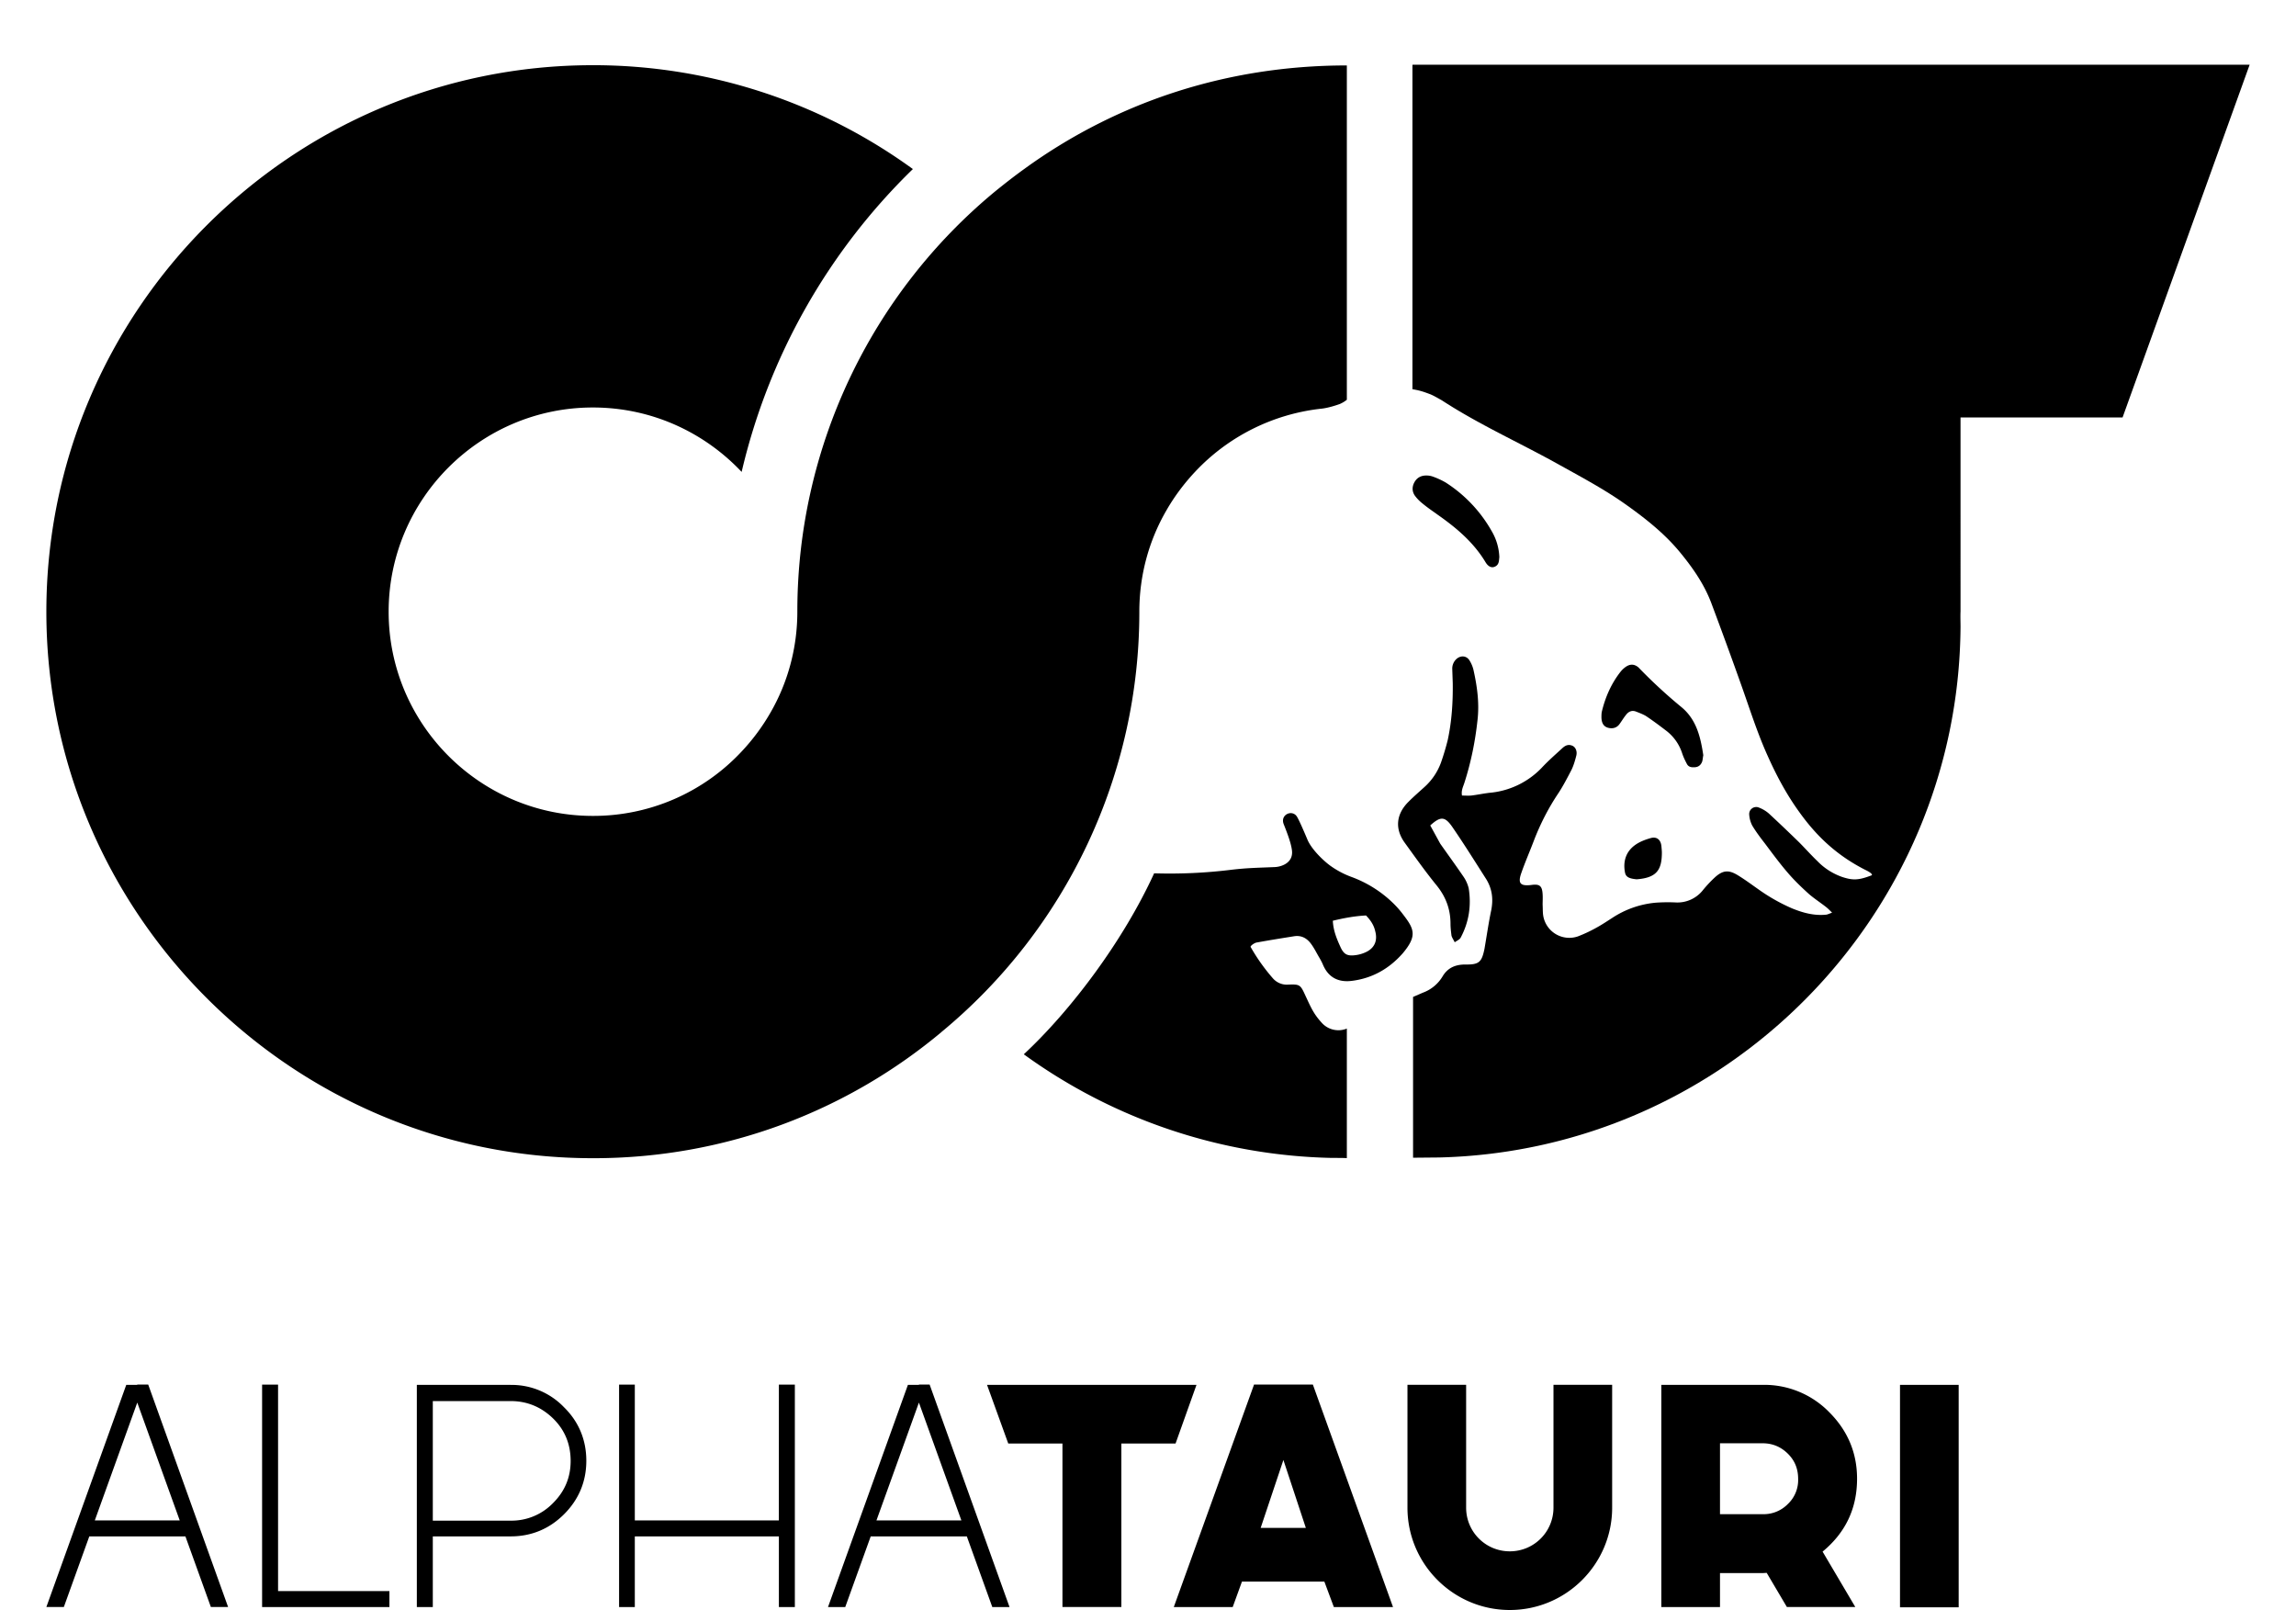
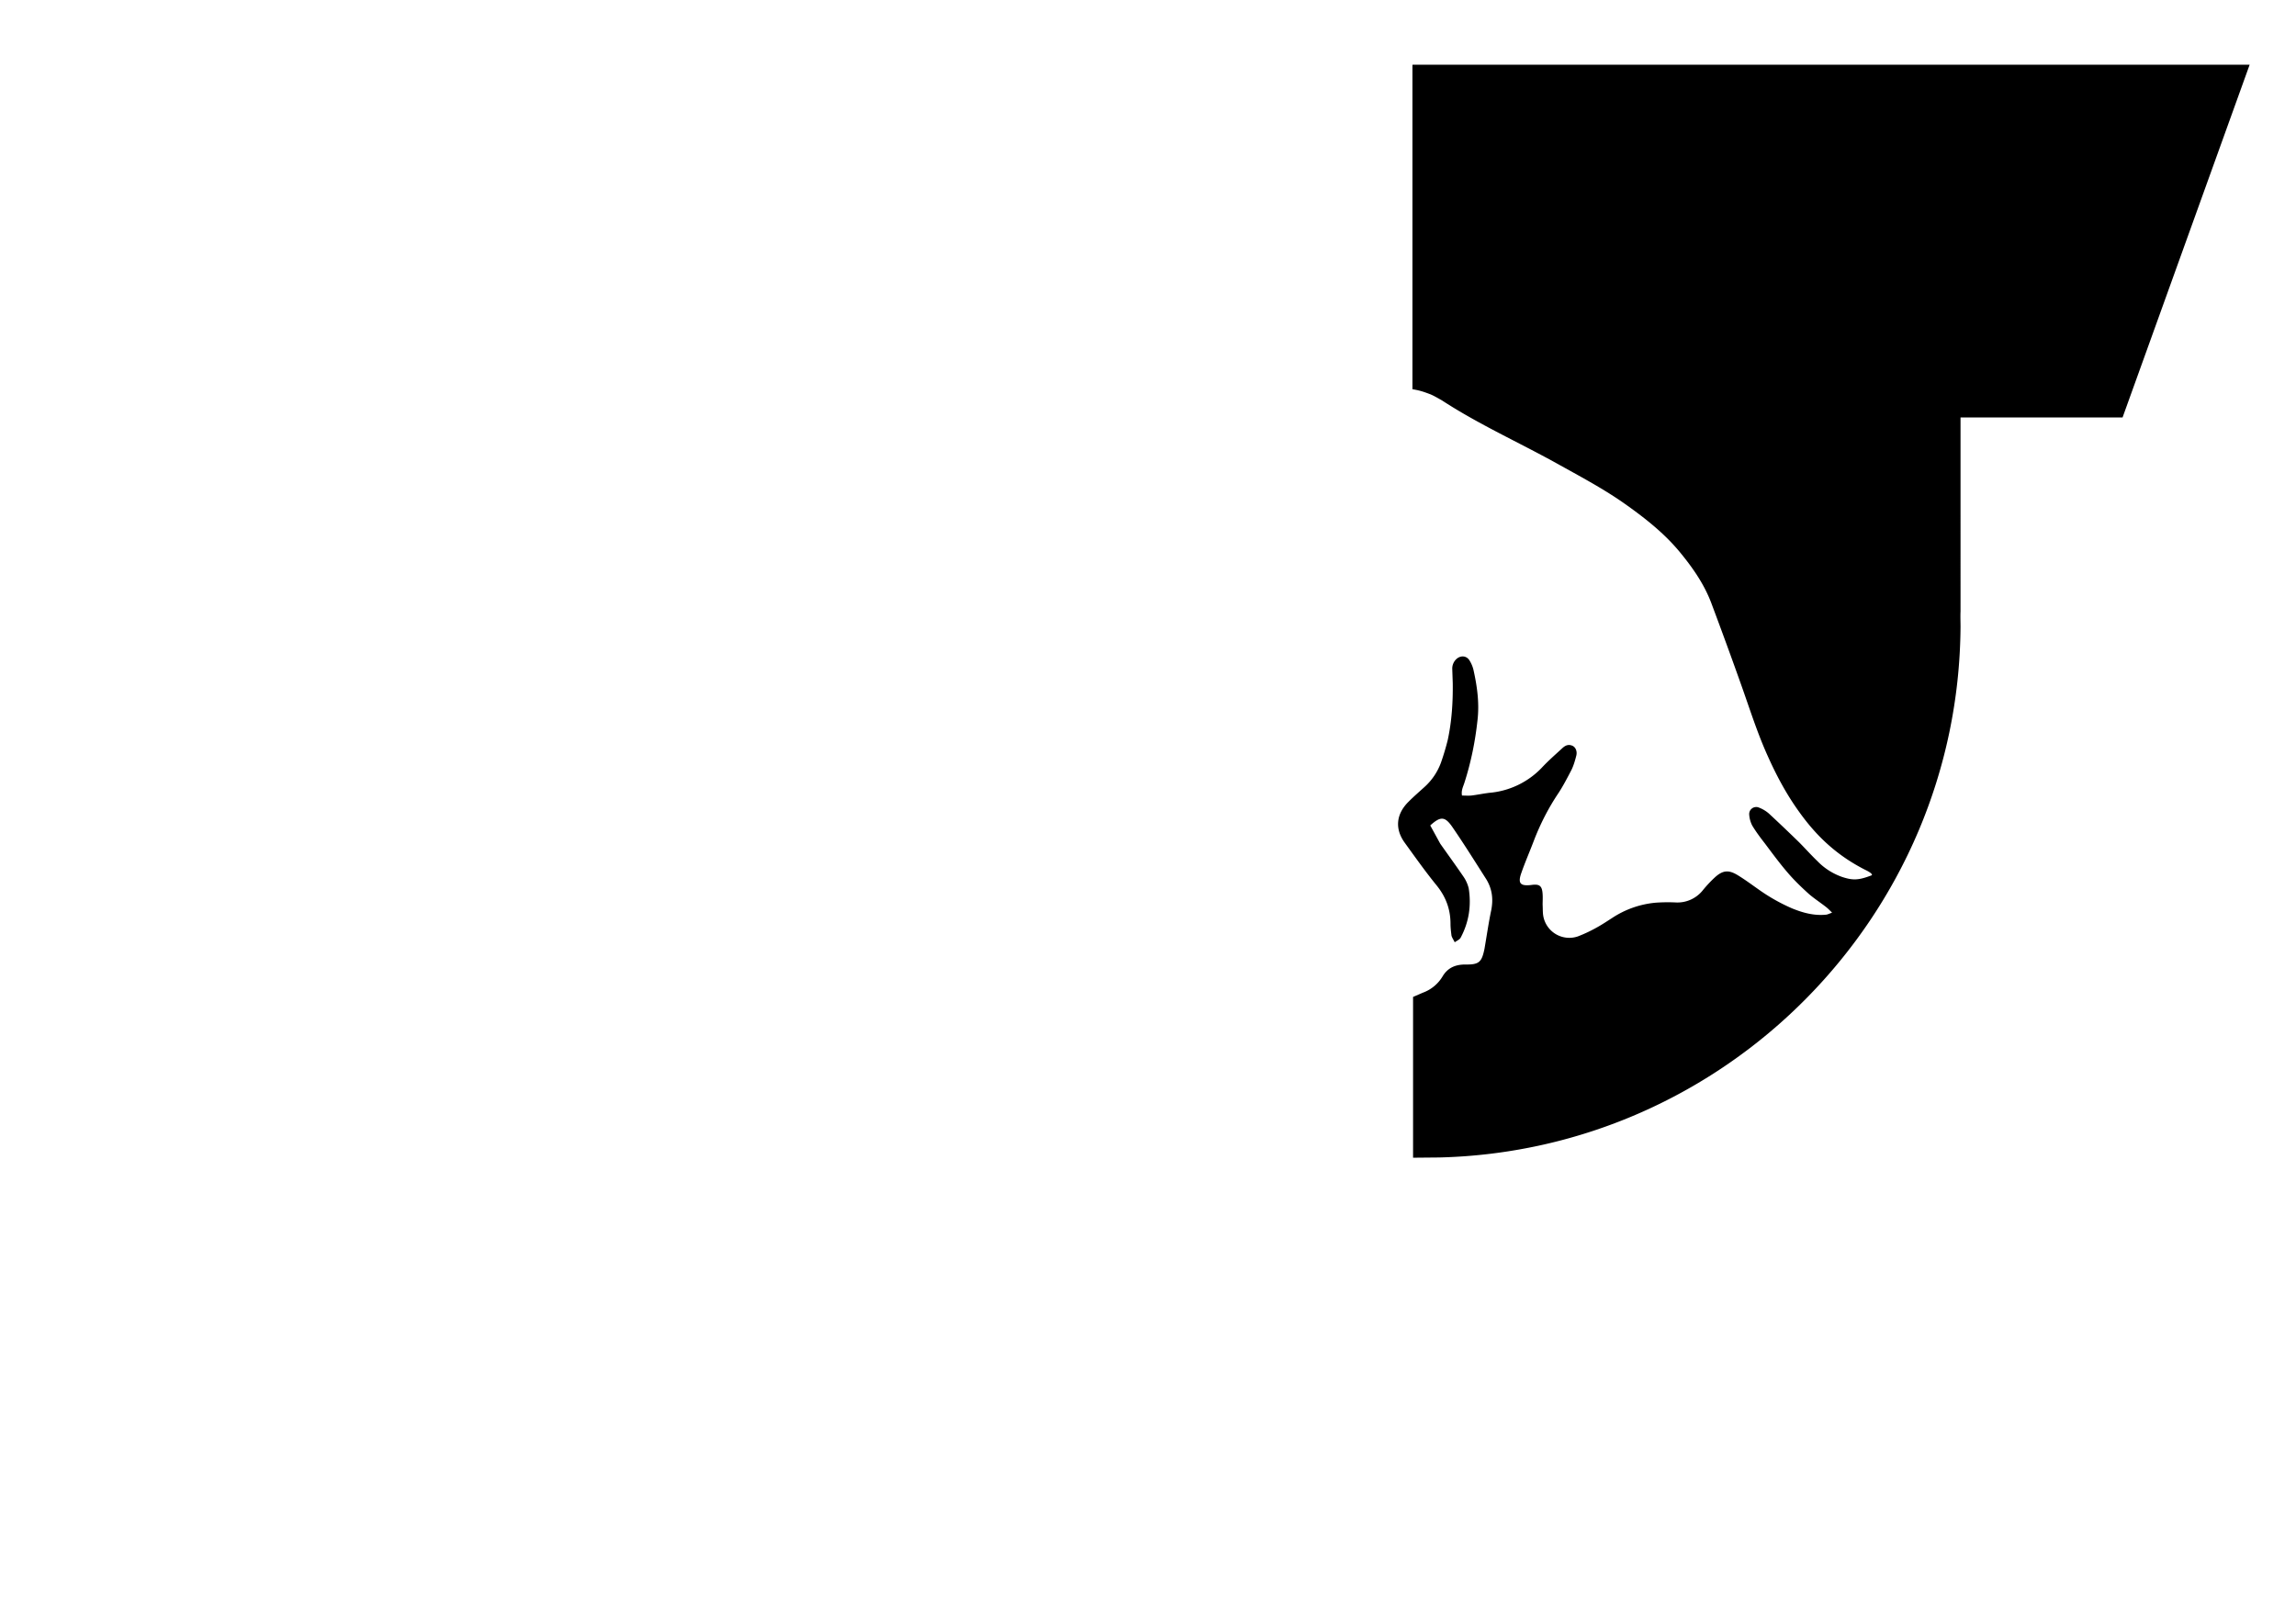
<svg xmlns="http://www.w3.org/2000/svg" height="1753" width="2500" viewBox="0 -1.329 45.252 33.066">
-   <path d="M18.382 19.868a11.183 11.183 0 0 0 4.066-8.634c0-.754.2-1.466.554-2.077.164-.287.364-.554.59-.795a4.18 4.18 0 0 1 2.57-1.295l.019-.002c.154-.015.344-.082.385-.097a.61.61 0 0 0 .144-.087V.015c-2.528 0-4.789.79-6.635 2.133-.2.144-.395.297-.585.451a11.183 11.183 0 0 0-4.066 8.634c0 .754-.2 1.466-.554 2.077a4.246 4.246 0 0 1-.59.795 4.166 4.166 0 0 1-3.049 1.323h-.007c-2.312 0-4.194-1.882-4.194-4.194S8.912 7.04 11.224 7.04c1.205 0 2.287.508 3.056 1.323a12.706 12.706 0 0 1 3.517-6.22A11.166 11.166 0 0 0 11.224.01C5.035.01 0 5.045 0 11.234s5.035 11.224 11.224 11.224h.013c2.727 0 5.225-.978 7.162-2.603l-.017.014zm9.491-2.405a1.961 1.961 0 0 0-.21-.241 2.425 2.425 0 0 0-.851-.538 1.817 1.817 0 0 1-.446-.236c-.159-.118-.379-.338-.461-.523-.041-.097-.164-.39-.22-.482-.097-.154-.349-.041-.272.154.067.169.149.379.169.533.036.262-.215.344-.354.349-.349.015-.549.015-.897.056a10.31 10.31 0 0 1-1.579.072c-.636 1.39-1.707 2.815-2.677 3.717a11.161 11.161 0 0 0 6.322 2.128c.313 0 .313.005.313.005v-2.661a.459.459 0 0 1-.523-.128 1.32 1.32 0 0 1-.174-.236c-.056-.097-.103-.205-.154-.313-.103-.226-.113-.236-.359-.226l-.023.001a.38.38 0 0 1-.284-.128 3.894 3.894 0 0 1-.456-.641c-.026-.02.077-.092.123-.097.251-.046.508-.087.764-.128.159-.026.277.046.364.174.062.087.108.185.164.277.026.046.051.092.072.144.118.267.333.359.61.318.41-.056.749-.251 1.025-.564.297-.354.236-.497.015-.785zm-.744.749a.712.712 0 0 1-.251.077c-.159.02-.231-.02-.297-.164-.077-.169-.149-.338-.159-.544.231-.056.456-.097.682-.108.108.113.164.21.19.328.046.174-.005.323-.164.41zm1.426-8.984c.39.272.749.569 1 .984.056.097.128.128.195.097.092-.041.082-.128.092-.195a1.14 1.14 0 0 0-.159-.538 2.844 2.844 0 0 0-.943-.995 1.584 1.584 0 0 0-.267-.123.38.38 0 0 0-.124-.021h-.01c-.108 0-.19.046-.241.138s-.051.19.01.277a.833.833 0 0 0 .149.154c.092.077.195.149.297.22zm4.394 6.656c-.108.031-.22.072-.313.138-.19.133-.256.333-.215.559.015.092.067.133.241.149.42-.031.518-.2.518-.554 0-.026-.005-.077-.01-.133-.015-.128-.097-.195-.22-.159z" />
  <path d="M28.057.009v6.655l.128.026c.108.026.205.067.236.077.062.026.118.056.251.133.749.487 1.559.851 2.338 1.282.467.261.938.508 1.379.815.431.303.846.626 1.179 1.036.256.313.482.641.626 1.02.215.574.426 1.149.631 1.728.169.477.323.964.533 1.425.179.4.385.784.641 1.138.369.518.79.902 1.354 1.19 0 0 .169.077.138.113-.267.103-.385.108-.605.036a1.31 1.31 0 0 1-.513-.328c-.128-.123-.246-.256-.374-.385-.205-.2-.41-.395-.62-.59a.686.686 0 0 0-.205-.123.144.144 0 0 0-.2.144V15.4a.569.569 0 0 0 .062.226c.077.128.169.251.261.369.154.205.308.415.477.61.133.154.282.297.431.431.108.092.226.169.338.256.041.031.077.067.133.123-.056.02-.087.036-.118.041-.246.026-.477-.036-.702-.128a3.752 3.752 0 0 1-.697-.395c-.138-.097-.277-.2-.42-.287-.185-.113-.303-.103-.461.036a2.552 2.552 0 0 0-.256.272.666.666 0 0 1-.564.251 3.56 3.56 0 0 0-.4.005 1.936 1.936 0 0 0-.897.313c-.097.062-.195.128-.297.185a2.958 2.958 0 0 1-.41.195.543.543 0 0 1-.708-.41c-.015-.077-.01-.159-.015-.241 0-.072.005-.144 0-.215-.01-.174-.062-.215-.236-.19-.226.026-.277-.036-.2-.251.077-.22.169-.431.251-.646.133-.349.302-.682.513-.995.097-.149.179-.308.262-.467.046-.092.077-.2.103-.303.02-.092-.02-.174-.087-.2-.077-.031-.138-.005-.195.046-.144.133-.292.261-.426.405a1.685 1.685 0 0 1-1.082.518c-.123.015-.246.041-.369.056-.062.005-.123 0-.19 0-.02-.108.026-.185.051-.267.133-.415.22-.841.267-1.277.041-.349-.005-.692-.082-1.036a.646.646 0 0 0-.082-.195c-.062-.103-.19-.108-.277-.021a.268.268 0 0 0-.077.195l.01.292c.005.395-.02.784-.103 1.169a5.269 5.269 0 0 1-.138.461 1.251 1.251 0 0 1-.338.502c-.113.103-.226.2-.333.308-.251.251-.282.554-.072.841.215.297.426.595.656.877.19.236.282.492.282.785 0 .082.01.159.02.241.01.041.036.077.067.138.051-.036.103-.056.123-.097.169-.318.22-.656.164-1.01a.724.724 0 0 0-.108-.241c-.154-.226-.318-.451-.477-.677l-.205-.374c.22-.2.308-.185.467.051.236.344.456.697.682 1.051.123.2.149.41.103.641-.051.241-.087.492-.138.79-.056.272-.108.328-.395.323-.21 0-.364.072-.467.246a.782.782 0 0 1-.405.333l-.2.087v3.302l.538-.005c5.891-.144 10.665-4.958 10.706-10.896 0-.108-.005-.215 0-.323V7.245h3.328L45.252 0H28.06z" />
-   <path d="M33.6 14.151c.026.077.062.149.097.215.036.062.097.067.164.062.072-.005.118-.046.144-.108.015-.041.015-.087.026-.138-.056-.369-.138-.733-.451-.99a10.377 10.377 0 0 1-.882-.815c-.087-.072-.174-.072-.267-.005a.525.525 0 0 0-.097.092c-.19.241-.313.518-.385.815-.01.041-.01.087-.01.133.005.113.046.179.133.205.092.026.179.005.236-.072.046-.062.087-.133.138-.195.056-.072.128-.097.21-.062.067.026.133.051.195.087.138.092.277.195.41.297a.95.95 0 0 1 .338.477zM4.759 27.108h-.328v4.569h2.615v-.328H4.759zm31.861.569a1.863 1.863 0 0 0-1.369-.564h-2.082v4.563h1.205v-.697h.877l.082-.005.415.702h1.405l-.672-1.138c.472-.39.708-.887.708-1.497 0-.528-.19-.984-.569-1.364zm-.851 1.882a.695.695 0 0 1-.518.21h-.877v-1.456h.877c.2 0 .374.072.518.215s.21.313.21.518a.677.677 0 0 1-.21.513zM9.537 27.113H7.609v4.563h.328v-1.451h1.6c.426 0 .795-.154 1.097-.456s.456-.672.456-1.097c0-.426-.154-.8-.456-1.097a1.492 1.492 0 0 0-1.097-.461zm.872 2.425a1.185 1.185 0 0 1-.872.364h-1.6v-2.456h1.6c.338 0 .631.123.872.359s.359.528.359.872c0 .333-.118.62-.359.861zm-8.542-2.425h-.226L0 31.676h.359l.523-1.451h1.974l.523 1.451h.354l-1.641-4.569h-.226zm-.872 2.784l.872-2.42.872 2.42H.996zm37.076-2.784h1.205v4.569h-1.205zm-20.15 0h-.226l-1.641 4.563h.354l.523-1.451h1.974l.523 1.451h.354l-1.641-4.569h-.22zm-.872 2.784l.872-2.42.872 2.42H17.05zm6.573-2.784H19.32l.436 1.205h1.113v3.358h1.21v-3.358h1.113zm7.332 2.522c0 .497-.4.897-.897.897s-.897-.4-.897-.897v-2.523h-1.205v2.523c0 1.159.943 2.102 2.102 2.102s2.102-.943 2.102-2.102v-2.523h-1.205zm-15.91.262h-2.958v-2.789h-.323v4.569h.323v-1.451h2.959v1.451h.328v-4.569h-.328zm9.758-2.784l-1.646 4.563h1.21l.19-.523h1.692l.195.523h1.215l-1.646-4.569h-1.21zm.138 2.938l.467-1.395.461 1.395z" />
</svg>